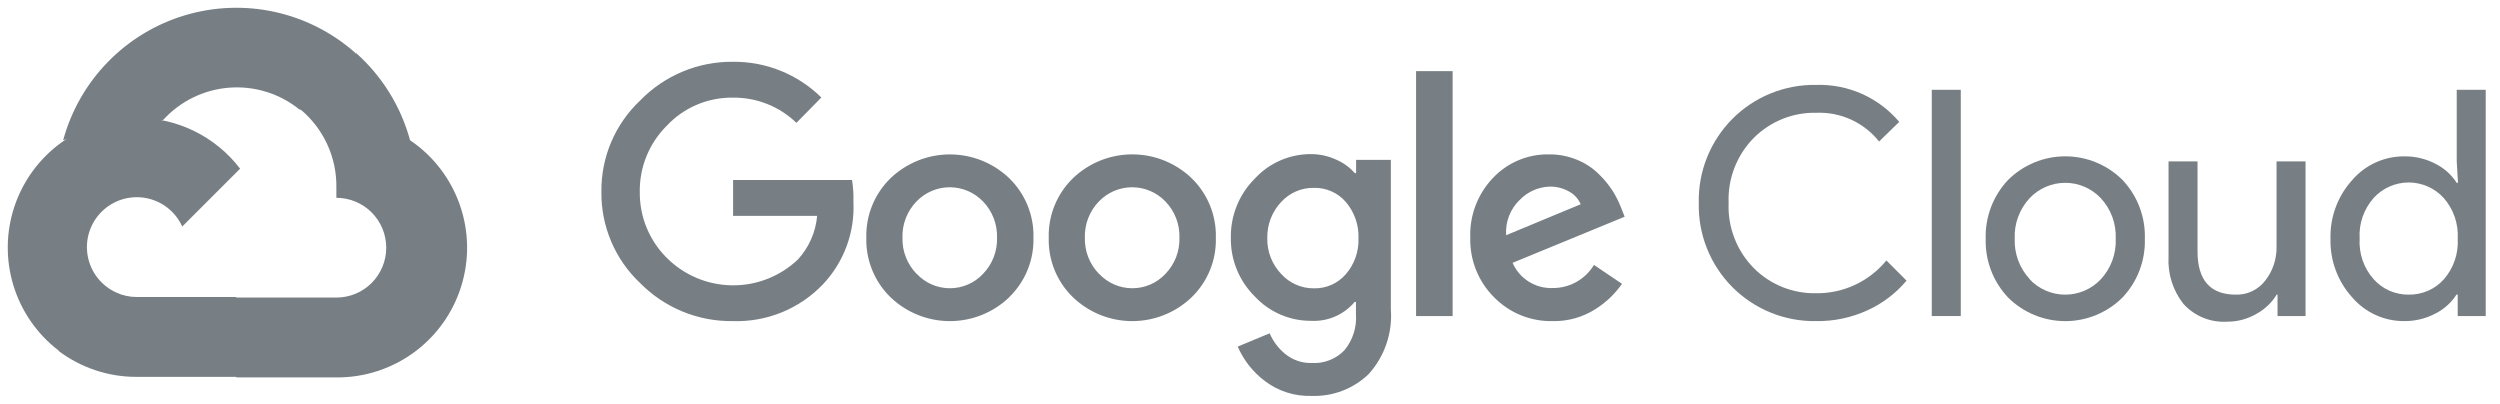
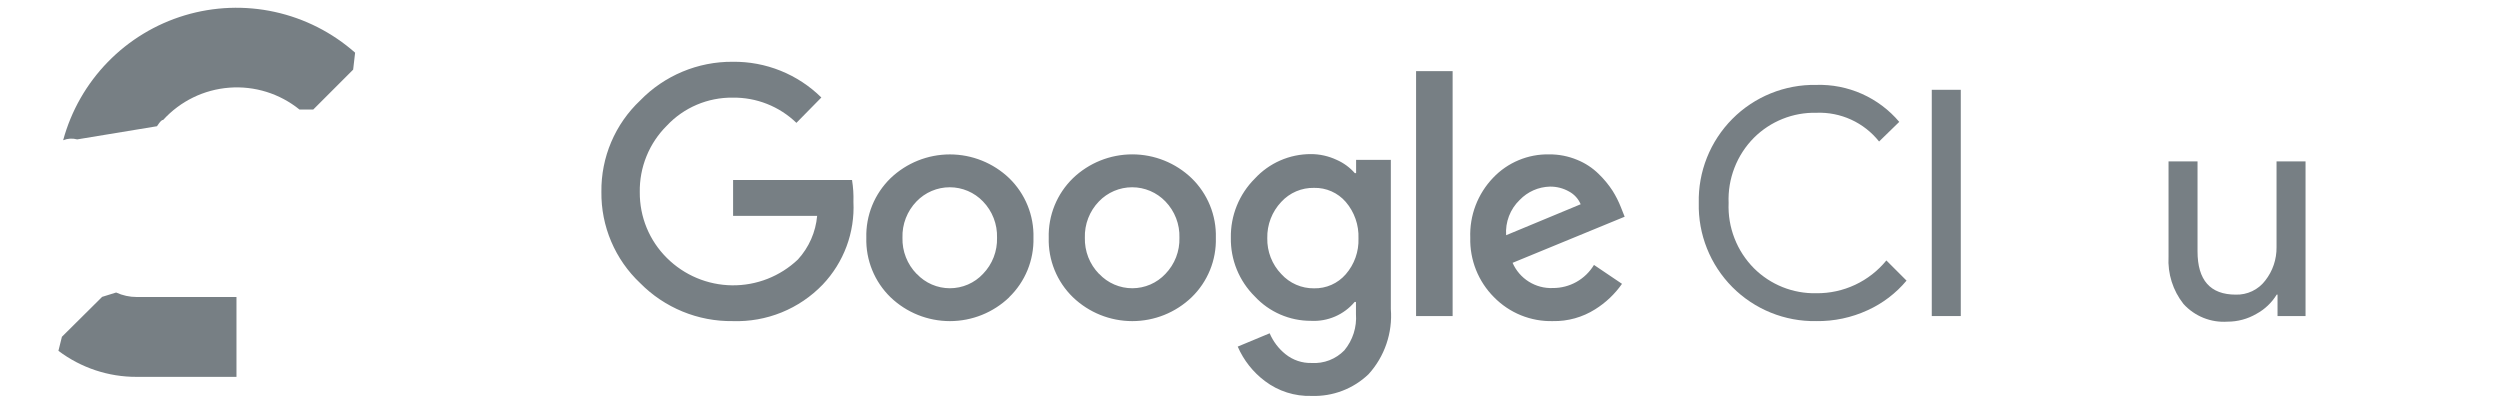
<svg xmlns="http://www.w3.org/2000/svg" width="161" height="26" viewBox="0 0 161 26" fill="none">
  <g clip-path="url(#clip0_4305_3723)">
    <path d="M19.27 7.055H20.172L22.743 4.484L22.869 3.392C21.396 2.092 19.616 1.189 17.697 0.768C15.778 0.347 13.784 0.423 11.902 0.987C10.02 1.552 8.313 2.586 6.942 3.994C5.571 5.401 4.582 7.135 4.067 9.031C4.354 8.914 4.671 8.895 4.97 8.977L10.112 8.129C10.112 8.129 10.374 7.696 10.509 7.723C11.611 6.513 13.134 5.77 14.766 5.646C16.398 5.521 18.015 6.026 19.288 7.055H19.27Z" fill="#777F84" />
-     <path d="M26.408 9.031C25.817 6.855 24.603 4.898 22.916 3.402L19.307 7.011C20.059 7.625 20.662 8.402 21.07 9.284C21.478 10.165 21.68 11.128 21.662 12.099V12.74C22.084 12.74 22.502 12.823 22.891 12.984C23.281 13.146 23.635 13.382 23.933 13.68C24.231 13.979 24.468 14.333 24.629 14.722C24.791 15.112 24.874 15.53 24.874 15.951C24.874 16.373 24.791 16.791 24.629 17.181C24.468 17.57 24.231 17.924 23.933 18.223C23.635 18.521 23.281 18.758 22.891 18.919C22.502 19.08 22.084 19.163 21.662 19.163H15.238L14.598 19.813V23.665L15.238 24.306H21.662C23.456 24.32 25.206 23.756 26.655 22.698C28.104 21.64 29.173 20.144 29.705 18.43C30.238 16.717 30.204 14.879 29.61 13.186C29.017 11.493 27.894 10.037 26.408 9.031Z" fill="#777F84" />
-     <path d="M8.805 24.27H15.229V19.127H8.805C8.347 19.127 7.895 19.029 7.479 18.838L6.577 19.118L3.987 21.689L3.762 22.592C5.214 23.688 6.986 24.278 8.805 24.27Z" fill="#777F84" />
-     <path d="M8.805 7.588C7.064 7.598 5.37 8.152 3.96 9.172C2.549 10.192 1.492 11.627 0.937 13.276C0.381 14.926 0.355 16.707 0.861 18.373C1.368 20.038 2.381 21.504 3.761 22.565L7.487 18.839C7.014 18.625 6.599 18.299 6.279 17.89C5.959 17.48 5.743 16.999 5.65 16.488C5.557 15.977 5.589 15.451 5.744 14.955C5.898 14.459 6.171 14.008 6.539 13.64C6.906 13.273 7.357 13 7.853 12.845C8.349 12.691 8.875 12.659 9.386 12.752C9.898 12.845 10.379 13.061 10.788 13.381C11.197 13.701 11.523 14.116 11.737 14.589L15.463 10.863C14.681 9.841 13.673 9.013 12.518 8.445C11.363 7.877 10.092 7.583 8.805 7.588Z" fill="#777F84" />
+     <path d="M8.805 24.27H15.229V19.127H8.805C8.347 19.127 7.895 19.029 7.479 18.838L6.577 19.118L3.987 21.689L3.762 22.592C5.214 23.688 6.986 24.278 8.805 24.27" fill="#777F84" />
    <path d="M47.184 20.679C46.078 20.693 44.98 20.484 43.957 20.063C42.934 19.643 42.006 19.021 41.229 18.234C40.428 17.48 39.792 16.568 39.362 15.555C38.931 14.543 38.716 13.451 38.73 12.351C38.717 11.251 38.932 10.16 39.362 9.148C39.793 8.135 40.428 7.223 41.229 6.469C42.002 5.673 42.929 5.043 43.952 4.615C44.975 4.187 46.075 3.97 47.184 3.979C48.241 3.965 49.29 4.161 50.27 4.556C51.251 4.951 52.143 5.537 52.895 6.279L51.289 7.912C50.189 6.849 48.713 6.266 47.184 6.288C46.391 6.279 45.604 6.434 44.874 6.745C44.144 7.055 43.486 7.514 42.944 8.093C42.379 8.653 41.934 9.321 41.635 10.058C41.335 10.794 41.188 11.584 41.202 12.378C41.196 13.164 41.346 13.943 41.645 14.67C41.944 15.397 42.386 16.056 42.944 16.61C44.061 17.723 45.568 18.357 47.146 18.375C48.723 18.394 50.245 17.796 51.388 16.709C52.096 15.934 52.53 14.948 52.624 13.903H47.211V11.593H54.871C54.946 12.059 54.976 12.53 54.961 13.001C55.009 13.976 54.858 14.95 54.519 15.865C54.179 16.78 53.657 17.616 52.985 18.324C52.238 19.102 51.335 19.714 50.335 20.12C49.336 20.525 48.262 20.716 47.184 20.679ZM64.994 19.145C63.966 20.13 62.597 20.68 61.173 20.68C59.749 20.68 58.38 20.13 57.352 19.145C56.84 18.649 56.437 18.052 56.169 17.392C55.9 16.732 55.771 16.023 55.791 15.311C55.772 14.598 55.901 13.89 56.169 13.23C56.438 12.57 56.841 11.973 57.352 11.476C58.381 10.493 59.749 9.944 61.173 9.944C62.596 9.944 63.965 10.493 64.994 11.476C65.505 11.973 65.908 12.57 66.176 13.23C66.445 13.89 66.574 14.598 66.555 15.311C66.573 16.024 66.443 16.733 66.173 17.393C65.903 18.053 65.498 18.65 64.985 19.145H64.994ZM59.039 17.638C59.312 17.93 59.643 18.163 60.01 18.322C60.377 18.481 60.773 18.563 61.173 18.563C61.573 18.563 61.969 18.481 62.336 18.322C62.703 18.163 63.033 17.93 63.306 17.638C63.605 17.33 63.838 16.965 63.993 16.566C64.148 16.166 64.221 15.739 64.209 15.311C64.222 14.881 64.149 14.452 63.994 14.051C63.839 13.65 63.605 13.283 63.306 12.974C63.029 12.685 62.697 12.455 62.329 12.298C61.96 12.141 61.564 12.06 61.164 12.06C60.763 12.06 60.367 12.141 59.999 12.298C59.631 12.455 59.298 12.685 59.021 12.974C58.722 13.283 58.488 13.65 58.333 14.051C58.178 14.452 58.105 14.881 58.119 15.311C58.107 15.74 58.182 16.167 58.339 16.567C58.495 16.966 58.73 17.331 59.03 17.638H59.039ZM76.74 19.145C75.713 20.13 74.344 20.68 72.919 20.68C71.495 20.68 70.127 20.13 69.099 19.145C68.587 18.649 68.184 18.052 67.915 17.392C67.647 16.732 67.518 16.023 67.538 15.311C67.519 14.598 67.648 13.89 67.916 13.23C68.184 12.57 68.588 11.973 69.099 11.476C70.127 10.491 71.495 9.941 72.919 9.941C74.344 9.941 75.713 10.491 76.74 11.476C77.252 11.973 77.654 12.57 77.923 13.23C78.192 13.89 78.32 14.598 78.301 15.311C78.321 16.023 78.193 16.732 77.924 17.392C77.655 18.052 77.252 18.649 76.74 19.145ZM70.786 17.638C71.059 17.93 71.389 18.163 71.757 18.322C72.124 18.481 72.519 18.563 72.919 18.563C73.32 18.563 73.715 18.481 74.083 18.322C74.45 18.163 74.78 17.93 75.054 17.638C75.351 17.33 75.585 16.965 75.74 16.566C75.894 16.166 75.968 15.739 75.955 15.311C75.969 14.881 75.896 14.452 75.741 14.051C75.586 13.65 75.352 13.283 75.054 12.974C74.776 12.685 74.444 12.455 74.075 12.298C73.707 12.141 73.311 12.06 72.91 12.06C72.51 12.06 72.114 12.141 71.746 12.298C71.378 12.455 71.045 12.685 70.768 12.974C70.469 13.283 70.235 13.65 70.08 14.051C69.925 14.452 69.852 14.881 69.865 15.311C69.855 15.74 69.929 16.167 70.085 16.567C70.242 16.966 70.477 17.331 70.777 17.638H70.786ZM84.464 25.497C83.382 25.531 82.322 25.193 81.46 24.54C80.694 23.965 80.09 23.2 79.709 22.321L81.766 21.464C81.99 21.989 82.34 22.451 82.785 22.808C83.262 23.192 83.86 23.394 84.473 23.376C84.86 23.4 85.249 23.34 85.612 23.2C85.975 23.059 86.303 22.843 86.575 22.564C87.119 21.909 87.387 21.068 87.324 20.219V19.443H87.242C86.899 19.851 86.465 20.174 85.975 20.385C85.484 20.597 84.951 20.691 84.419 20.661C83.741 20.663 83.07 20.524 82.45 20.254C81.829 19.984 81.269 19.588 80.809 19.091C80.31 18.598 79.916 18.009 79.65 17.359C79.385 16.709 79.254 16.012 79.267 15.311C79.254 14.605 79.385 13.904 79.65 13.249C79.915 12.595 80.309 12.001 80.809 11.503C81.269 11.004 81.827 10.606 82.448 10.334C83.07 10.062 83.74 9.923 84.419 9.924C84.992 9.923 85.559 10.05 86.079 10.294C86.528 10.49 86.928 10.783 87.251 11.151H87.333V10.294H89.57V19.903C89.629 20.663 89.532 21.427 89.285 22.148C89.039 22.87 88.648 23.533 88.135 24.098C87.648 24.565 87.072 24.929 86.441 25.169C85.81 25.409 85.138 25.521 84.464 25.497ZM84.626 18.568C85.011 18.576 85.394 18.5 85.746 18.344C86.099 18.188 86.412 17.956 86.665 17.665C87.222 17.027 87.515 16.202 87.486 15.356C87.519 14.495 87.226 13.654 86.665 13.001C86.413 12.71 86.099 12.478 85.746 12.322C85.394 12.166 85.011 12.09 84.626 12.099C84.23 12.091 83.837 12.167 83.473 12.322C83.109 12.478 82.783 12.709 82.514 13.001C81.918 13.631 81.594 14.47 81.613 15.338C81.604 15.763 81.679 16.186 81.833 16.582C81.988 16.979 82.219 17.341 82.514 17.647C82.781 17.942 83.107 18.176 83.471 18.335C83.835 18.494 84.229 18.573 84.626 18.568ZM93.549 4.583V20.354H91.195V4.583H93.549ZM100.009 20.679C99.304 20.697 98.602 20.569 97.949 20.304C97.295 20.038 96.704 19.641 96.21 19.136C95.71 18.635 95.317 18.038 95.055 17.38C94.793 16.722 94.667 16.018 94.685 15.311C94.659 14.601 94.775 13.894 95.028 13.23C95.281 12.567 95.665 11.961 96.156 11.449C96.62 10.96 97.18 10.574 97.802 10.315C98.423 10.055 99.092 9.928 99.765 9.942C100.385 9.936 100.999 10.056 101.57 10.294C102.085 10.502 102.553 10.809 102.95 11.197C103.29 11.525 103.594 11.892 103.852 12.288C104.062 12.623 104.24 12.976 104.385 13.344L104.628 13.957L97.41 16.926C97.629 17.427 97.994 17.851 98.458 18.141C98.921 18.43 99.462 18.573 100.009 18.549C100.54 18.551 101.064 18.415 101.527 18.154C101.99 17.893 102.378 17.516 102.652 17.061L104.457 18.279C103.996 18.938 103.407 19.496 102.725 19.921C101.913 20.434 100.969 20.697 100.009 20.679ZM96.995 15.148L101.795 13.154C101.647 12.803 101.383 12.513 101.046 12.333C100.67 12.12 100.243 12.011 99.81 12.018C99.076 12.037 98.379 12.345 97.87 12.875C97.566 13.166 97.33 13.521 97.179 13.914C97.028 14.307 96.965 14.728 96.995 15.148Z" fill="#777F84" />
    <path d="M116.962 20.679C115.961 20.696 114.966 20.511 114.038 20.134C113.11 19.758 112.267 19.197 111.561 18.487C110.856 17.777 110.3 16.931 109.929 16.001C109.557 15.07 109.378 14.075 109.401 13.073C109.378 12.072 109.557 11.076 109.929 10.146C110.3 9.216 110.856 8.37 111.561 7.66C112.267 6.949 113.11 6.389 114.038 6.012C114.966 5.636 115.961 5.45 116.962 5.468C117.976 5.436 118.983 5.634 119.91 6.046C120.836 6.459 121.657 7.075 122.312 7.849L121.013 9.113C120.532 8.508 119.916 8.025 119.213 7.704C118.511 7.383 117.743 7.232 116.971 7.263C116.228 7.246 115.49 7.38 114.8 7.656C114.11 7.932 113.482 8.345 112.956 8.869C112.409 9.419 111.981 10.077 111.701 10.8C111.419 11.524 111.291 12.298 111.323 13.073C111.291 13.849 111.419 14.623 111.701 15.346C111.981 16.07 112.409 16.727 112.956 17.278C113.482 17.802 114.11 18.215 114.8 18.491C115.49 18.767 116.228 18.9 116.971 18.884C117.833 18.893 118.686 18.709 119.467 18.343C120.249 17.977 120.937 17.441 121.482 16.773L122.781 18.072C122.101 18.885 121.247 19.536 120.282 19.975C119.242 20.456 118.107 20.696 116.962 20.679Z" fill="#777F84" />
    <path d="M126.274 20.354H124.406V5.783H126.274V20.354Z" fill="#777F84" />
-     <path d="M129.323 11.585C130.302 10.613 131.625 10.067 133.004 10.067C134.383 10.067 135.707 10.613 136.685 11.585C137.163 12.09 137.538 12.685 137.785 13.335C138.033 13.986 138.15 14.678 138.128 15.374C138.15 16.07 138.033 16.763 137.785 17.413C137.538 18.063 137.163 18.658 136.685 19.163C135.707 20.135 134.383 20.681 133.004 20.681C131.625 20.681 130.302 20.135 129.323 19.163C128.844 18.658 128.471 18.063 128.223 17.413C127.975 16.763 127.858 16.07 127.879 15.374C127.858 14.678 127.975 13.986 128.223 13.335C128.471 12.685 128.844 12.09 129.323 11.585ZM130.713 17.991C131.007 18.302 131.362 18.549 131.755 18.718C132.148 18.888 132.572 18.975 133 18.975C133.428 18.975 133.852 18.888 134.245 18.718C134.638 18.549 134.993 18.302 135.287 17.991C135.613 17.64 135.867 17.229 136.033 16.779C136.198 16.33 136.273 15.852 136.253 15.374C136.273 14.896 136.198 14.418 136.033 13.969C135.867 13.52 135.613 13.108 135.287 12.758C134.993 12.447 134.638 12.199 134.245 12.03C133.852 11.86 133.428 11.773 133 11.773C132.572 11.773 132.148 11.86 131.755 12.03C131.362 12.199 131.007 12.447 130.713 12.758C130.386 13.108 130.133 13.52 129.967 13.969C129.801 14.418 129.727 14.896 129.748 15.374C129.729 15.851 129.806 16.328 129.973 16.776C130.14 17.223 130.395 17.633 130.722 17.982L130.713 17.991Z" fill="#777F84" />
    <path d="M148.477 20.354H146.673V18.974H146.619C146.298 19.498 145.843 19.928 145.301 20.219C144.739 20.545 144.101 20.716 143.452 20.715C142.924 20.751 142.396 20.668 141.905 20.471C141.415 20.274 140.975 19.969 140.619 19.578C139.935 18.714 139.592 17.629 139.654 16.529V10.394H141.521V16.186C141.521 18.045 142.342 18.974 143.984 18.974C144.349 18.985 144.711 18.909 145.041 18.752C145.37 18.596 145.658 18.362 145.879 18.072C146.363 17.458 146.621 16.697 146.609 15.915V10.394H148.477V20.354Z" fill="#777F84" />
-     <path d="M154.821 20.679C154.187 20.681 153.561 20.546 152.985 20.283C152.408 20.02 151.896 19.634 151.483 19.154C150.547 18.121 150.046 16.767 150.084 15.374C150.046 13.981 150.547 12.627 151.483 11.594C151.896 11.114 152.408 10.729 152.985 10.465C153.561 10.202 154.187 10.067 154.821 10.069C155.531 10.058 156.232 10.225 156.86 10.556C157.411 10.834 157.879 11.255 158.213 11.774H158.295L158.213 10.394V5.783H160.081V20.354H158.276V18.974H158.196C157.861 19.494 157.394 19.914 156.842 20.192C156.219 20.52 155.525 20.687 154.821 20.679ZM155.127 18.974C155.55 18.98 155.968 18.896 156.356 18.728C156.743 18.56 157.091 18.312 157.374 18C158.009 17.277 158.333 16.334 158.276 15.374C158.333 14.414 158.009 13.471 157.374 12.749C157.088 12.434 156.74 12.184 156.351 12.012C155.963 11.84 155.543 11.751 155.119 11.751C154.694 11.751 154.274 11.84 153.886 12.012C153.497 12.184 153.149 12.434 152.863 12.749C152.548 13.104 152.306 13.518 152.151 13.967C151.996 14.416 151.931 14.891 151.961 15.365C151.931 15.839 151.996 16.314 152.151 16.763C152.306 17.212 152.548 17.626 152.863 17.981C153.147 18.299 153.496 18.553 153.887 18.724C154.278 18.895 154.701 18.98 155.127 18.974Z" fill="#777F84" />
  </g>
  <defs>
    <clipPath id="clip0_4305_3723">
      <rect width="160" height="25" fill="white" transform="translate(0.5 0.5)" />
    </clipPath>
  </defs>
</svg>